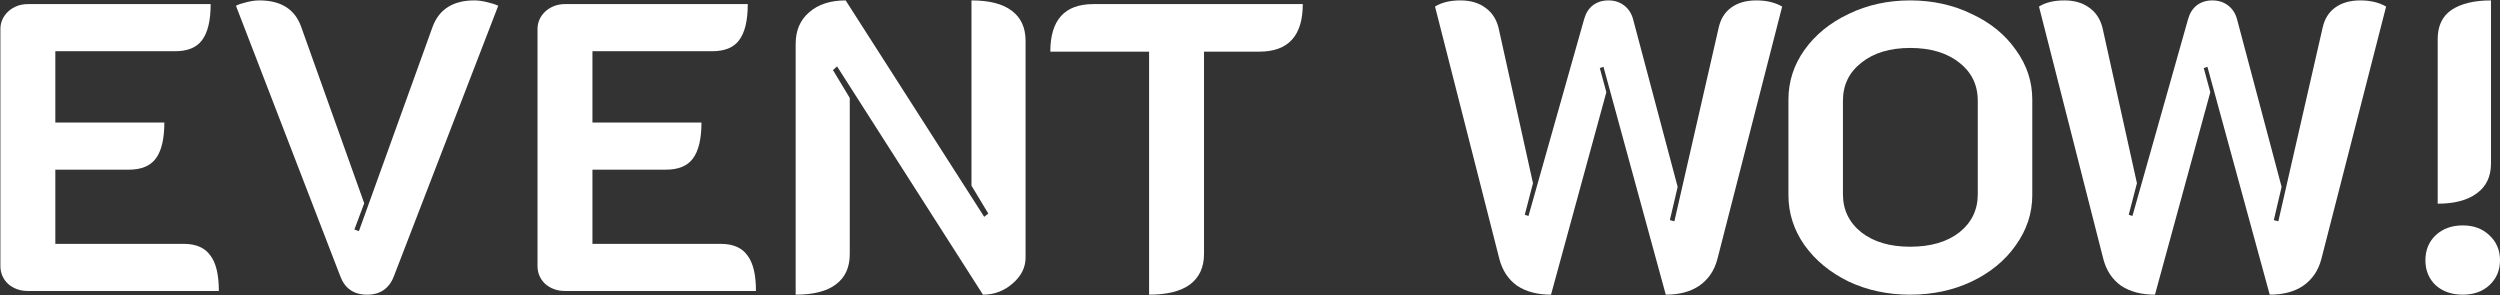
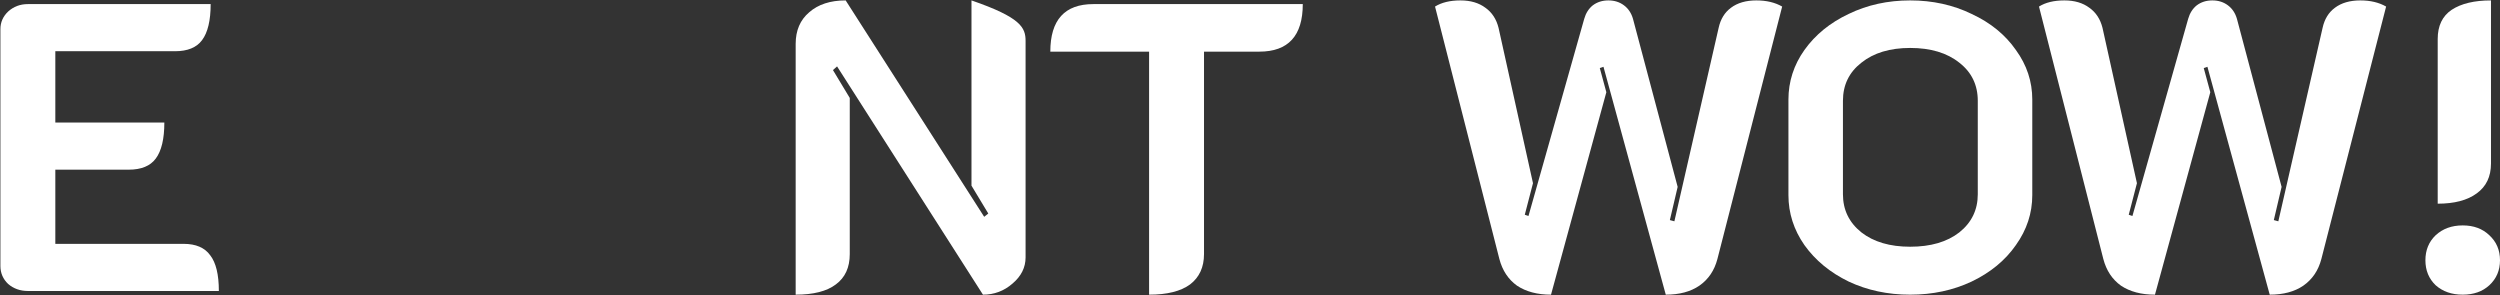
<svg xmlns="http://www.w3.org/2000/svg" width="3050" height="360" viewBox="0 0 3050 360" fill="none">
  <rect x="0" y="0" width="3050" height="360" fill="#333333" stroke="none" />
  <path d="M0.5 35.5C0.5 27.167 3.667 20 10 14C16.667 8 24.667 5 34 5H257C257 25 253.5 39.667 246.5 49C239.833 58 228.833 62.5 213.5 62.5H67.5V149.5H200.5C200.5 169.5 197 184.167 190 193.5C183.333 202.5 172.333 207 157 207H67.5V297.5H224C239 297.5 249.833 302.167 256.5 311.5C263.5 320.5 267 335 267 355H34C24.667 355 16.667 352.167 10 346.5C3.667 340.5 0.5 333.167 0.5 324.5V35.5Z" fill="white" />
-   <path d="M447.852 359.5C431.852 359.5 421.018 352.167 415.352 337.5L287.852 7C291.185 5.333 295.685 3.833 301.352 2.5C307.018 1.167 312.018 0.5 316.352 0.5C342.685 0.5 359.685 11.167 367.352 32.5L444.352 248L432.352 280L437.852 282L527.852 32.5C535.852 11.167 552.852 0.5 578.852 0.5C583.185 0.5 588.185 1.167 593.852 2.5C599.518 3.833 604.185 5.333 607.852 7L480.352 337.5C477.685 344.5 473.518 350 467.852 354C462.518 357.667 455.852 359.5 447.852 359.5Z" fill="white" />
-   <path d="M655.773 35.5C655.773 27.167 658.94 20 665.273 14C671.94 8 679.94 5 689.273 5H912.273C912.273 25 908.773 39.667 901.773 49C895.107 58 884.107 62.5 868.773 62.5H722.773V149.5H855.773C855.773 169.5 852.273 184.167 845.273 193.5C838.607 202.5 827.607 207 812.273 207H722.773V297.5H879.273C894.273 297.5 905.107 302.167 911.773 311.5C918.773 320.5 922.273 335 922.273 355H689.273C679.94 355 671.94 352.167 665.273 346.5C658.94 340.5 655.773 333.167 655.773 324.5V35.5Z" fill="white" />
-   <path d="M970.715 53.5C970.715 37.167 976.215 24.333 987.215 15C998.215 5.333 1013.05 0.5 1031.71 0.5L1200.71 264.5L1205.71 260.5L1185.21 226.5V0.5C1206.88 0.5 1223.21 4.667 1234.21 13C1245.55 21.333 1251.21 33.667 1251.21 50V314C1251.21 326.333 1245.88 337 1235.21 346C1224.88 355 1212.88 359.5 1199.21 359.5L1021.21 81L1016.21 85.5L1036.71 119.5V310C1036.71 326.333 1031.05 338.667 1019.71 347C1008.71 355.333 992.382 359.5 970.715 359.5V53.5Z" fill="white" />
+   <path d="M970.715 53.5C970.715 37.167 976.215 24.333 987.215 15C998.215 5.333 1013.05 0.5 1031.71 0.5L1200.71 264.5L1205.71 260.5L1185.21 226.5V0.5C1245.55 21.333 1251.21 33.667 1251.21 50V314C1251.21 326.333 1245.88 337 1235.21 346C1224.88 355 1212.88 359.5 1199.21 359.5L1021.21 81L1016.21 85.5L1036.71 119.5V310C1036.71 326.333 1031.05 338.667 1019.71 347C1008.71 355.333 992.382 359.5 970.715 359.5V53.5Z" fill="white" />
  <path d="M1401.89 63H1281.39C1281.39 24.333 1298.89 5 1333.89 5H1589.39C1589.39 43.667 1571.72 63 1536.39 63H1468.89V310C1468.89 326 1463.22 338.333 1451.89 347C1440.55 355.333 1423.89 359.5 1401.89 359.5V63Z" fill="white" />
  <path d="M1892.24 359.5C1875.58 359.5 1861.74 355.833 1850.74 348.5C1840.08 340.833 1832.91 330 1829.24 316L1750.74 8C1758.74 3 1769.08 0.5 1781.74 0.5C1794.08 0.5 1804.24 3.5 1812.24 9.5C1820.24 15.167 1825.58 23.333 1828.24 34L1870.24 223.5L1860.24 262L1864.74 263.5L1932.74 23C1934.74 16 1938.24 10.5 1943.24 6.5C1948.58 2.5 1954.91 0.5 1962.24 0.5C1969.58 0.5 1975.91 2.5 1981.24 6.5C1986.58 10.5 1990.24 16 1992.24 23L2046.74 228L2037.24 268.5L2042.74 270L2096.74 34C2099.08 23.333 2104.08 15.167 2111.74 9.5C2119.74 3.5 2130.08 0.5 2142.74 0.5C2155.08 0.5 2165.58 3 2174.24 8L2095.24 316C2091.58 330 2084.24 340.833 2073.24 348.5C2062.58 355.833 2048.91 359.5 2032.24 359.5L1956.24 81.5L1951.74 83L1959.74 112.5L1892.24 359.5Z" fill="white" />
  <path d="M2330.39 359.5C2303.06 359.5 2278.06 354.167 2255.39 343.5C2232.73 332.5 2214.73 317.667 2201.39 299C2188.39 280.333 2181.89 260 2181.89 238V121.5C2181.89 99.5 2188.39 79.333 2201.39 61C2214.73 42.333 2232.73 27.667 2255.39 17C2278.06 6 2303.06 0.5 2330.39 0.5C2357.73 0.5 2382.73 6 2405.39 17C2428.39 27.667 2446.39 42.333 2459.39 61C2472.73 79.333 2479.39 99.5 2479.39 121.5V238C2479.39 260 2472.73 280.333 2459.39 299C2446.39 317.667 2428.39 332.5 2405.39 343.5C2382.73 354.167 2357.73 359.5 2330.39 359.5ZM2330.39 301C2355.39 301 2375.39 295.167 2390.39 283.5C2405.39 271.5 2412.89 256 2412.89 237V123C2412.89 103.667 2405.39 88.167 2390.39 76.5C2375.39 64.5 2355.39 58.5 2330.39 58.5C2305.73 58.5 2285.89 64.5 2270.89 76.5C2255.89 88.167 2248.39 103.667 2248.39 123V237C2248.39 256 2255.89 271.5 2270.89 283.5C2285.89 295.167 2305.73 301 2330.39 301Z" fill="white" />
  <path d="M2629.06 359.5C2612.39 359.5 2598.56 355.833 2587.56 348.5C2576.89 340.833 2569.73 330 2566.06 316L2487.56 8C2495.56 3 2505.89 0.5 2518.56 0.5C2530.89 0.5 2541.06 3.5 2549.06 9.5C2557.06 15.167 2562.39 23.333 2565.06 34L2607.06 223.5L2597.06 262L2601.56 263.5L2669.56 23C2671.56 16 2675.06 10.5 2680.06 6.5C2685.39 2.5 2691.73 0.5 2699.06 0.5C2706.39 0.5 2712.73 2.5 2718.06 6.5C2723.39 10.5 2727.06 16 2729.06 23L2783.56 228L2774.06 268.5L2779.56 270L2833.56 34C2835.89 23.333 2840.89 15.167 2848.56 9.5C2856.56 3.5 2866.89 0.5 2879.56 0.5C2891.89 0.5 2902.39 3 2911.06 8L2832.06 316C2828.39 330 2821.06 340.833 2810.06 348.5C2799.39 355.833 2785.73 359.5 2769.06 359.5L2693.06 81.5L2688.56 83L2696.56 112.5L2629.06 359.5Z" fill="white" />
  <path d="M2974 47.5C2974 31.5 2979.66 19.667 2991 12C3002.66 4.333 3018.66 0.5 3039 0.5V199.5C3039 215.5 3033.16 227.667 3021.5 236C3010.16 244.333 2994.33 248.5 2974 248.5V47.5ZM3004.5 359.5C2991.16 359.5 2980.16 355.667 2971.5 348C2963.16 340 2959 329.833 2959 317.5C2959 305.167 2963.16 295 2971.5 287C2980.16 279 2991.16 275 3004.5 275C3017.83 275 3028.66 279 3037 287C3045.66 295 3050 305.167 3050 317.5C3050 329.833 3045.66 340 3037 348C3028.66 355.667 3017.83 359.5 3004.5 359.5Z" fill="white" />
</svg>